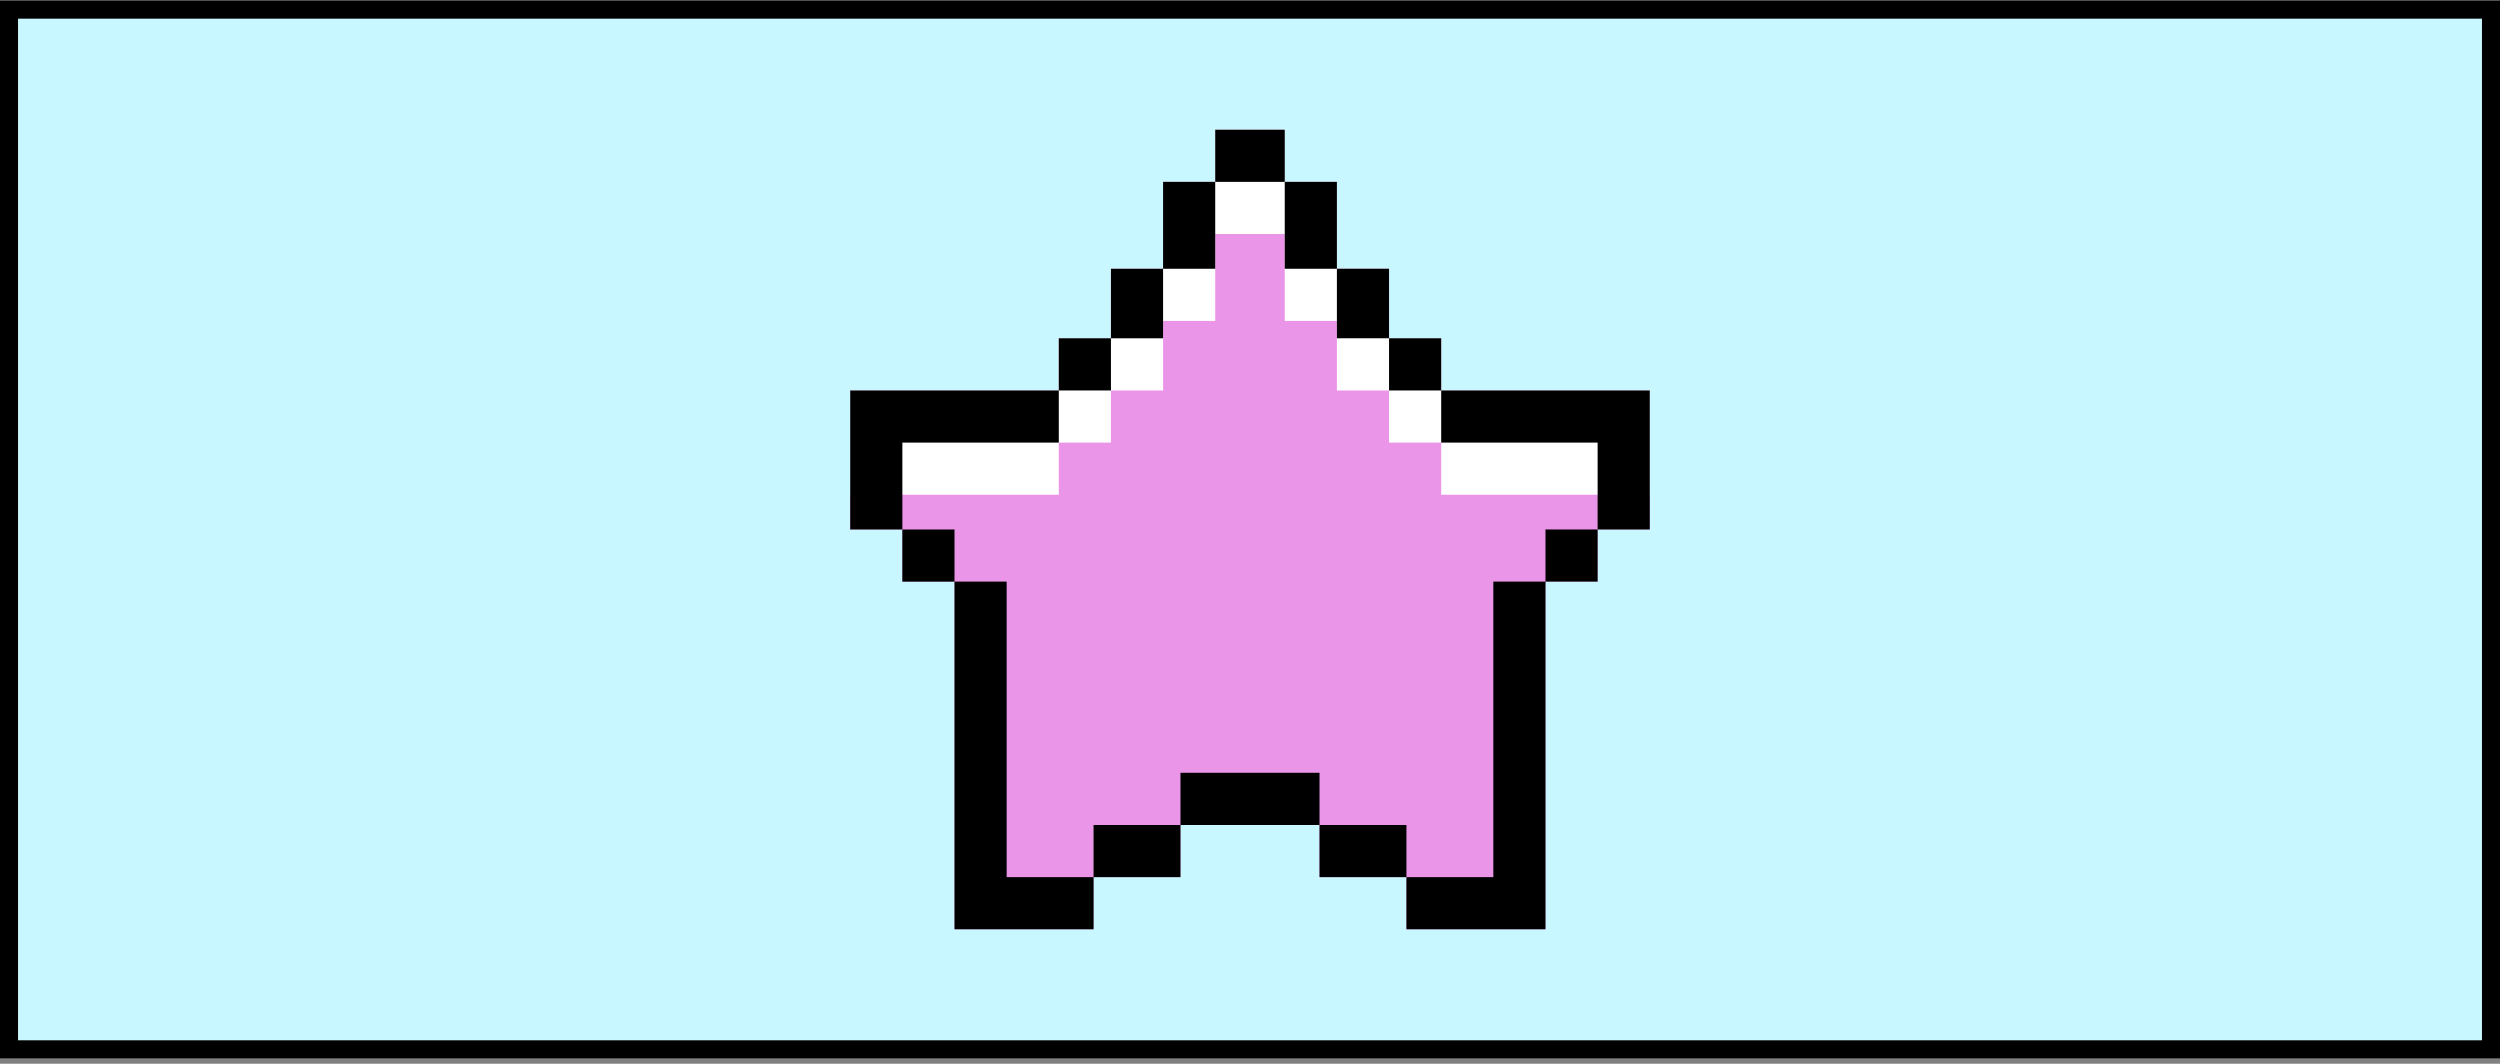
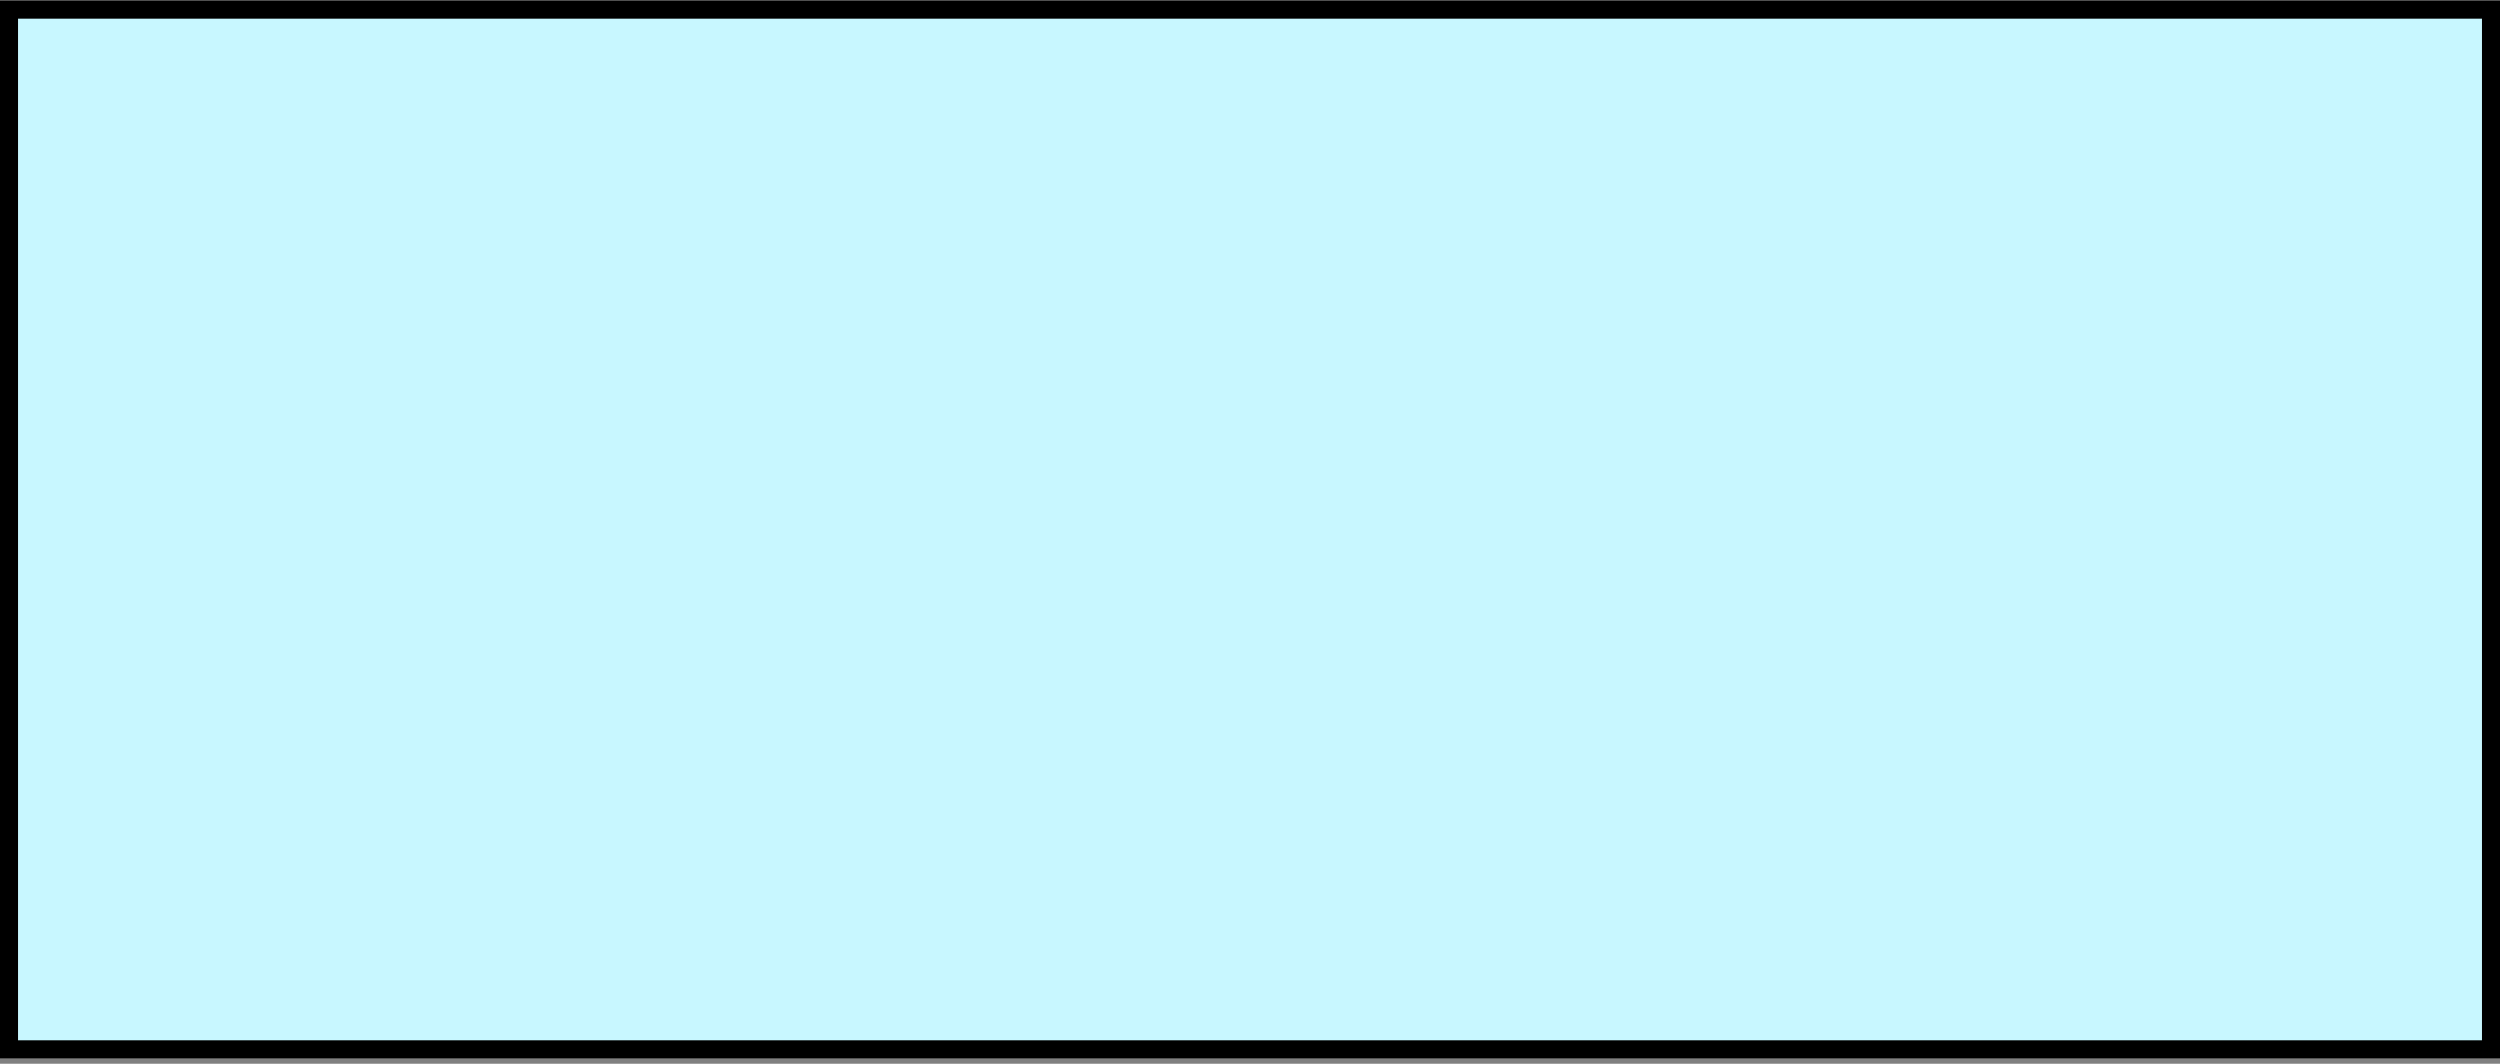
<svg xmlns="http://www.w3.org/2000/svg" width="416" height="177" viewBox="0 0 416 177" fill="none">
  <rect x="0" y="0" width="416" height="177" fill="#808080" stroke="none" />
  <rect x="1.5" y="1.606" width="413" height="173" fill="#C8F7FF" />
  <rect x="1.5" y="1.606" width="413" height="173" stroke="black" stroke-width="3" />
  <g clip-path="url(#clip0_94_12775)">
-     <path d="M274.522 64.968H274.521V64.968H239.814V56.291H231.137V44.722H222.46V30.261H213.783V21.584H202.214V30.261H193.538V44.722H184.861V56.291H176.184V64.968H150.153V64.968H141.477V88.106H150.153V96.783H158.83V154.628H181.968V145.952V145.952H196.43V137.275H219.568V145.952H234.029V145.952V154.628H257.168V96.783H265.844V88.106H274.522V64.968Z" fill="#EB95E9" />
    <path d="M239.814 64.968V56.291H231.137V44.722H222.46V30.261H213.783V21.584H202.214V30.261H193.538V44.722H184.861V56.291H176.184V64.968H141.477V82.322H176.184V73.645H184.861V64.968H193.538V53.399H202.214V38.937H213.783V53.399H222.46V64.968H231.137V73.645H239.814V82.322H274.521V64.968H239.814Z" fill="white" />
    <path d="M176.184 64.968H141.477V88.106H150.153V73.645H176.184V64.968H184.861V56.291H176.184V64.968Z" fill="black" />
    <path d="M150.152 88.106H158.829V96.783H150.152V88.106ZM193.537 30.261H202.213V44.722H193.537V30.261ZM184.86 44.722H193.536V56.291H184.86V44.722ZM213.782 30.261H222.459V44.722H213.782V30.261Z" fill="black" />
    <path d="M222.46 44.722H231.137V56.291H222.46V44.722ZM181.968 137.275H196.43V145.952H181.968V137.275ZM158.83 148.844V154.629H181.968V145.952H167.507V96.784H158.83V145.952V148.844ZM257.168 88.106H265.844V96.783H257.168V88.106ZM248.49 145.952H234.029V154.629H257.168V96.784H248.49V145.952Z" fill="black" />
    <path d="M239.814 64.968V56.291H231.137V64.968H239.814V73.645H265.844V88.106H274.521V64.968H239.814ZM219.568 137.275H234.029V145.952H219.568V137.275ZM202.214 21.584H213.783V30.261H202.214V21.584ZM196.43 128.598H219.568V137.275H196.43V128.598Z" fill="black" />
  </g>
  <defs>
    <clipPath id="clip0_94_12775">
-       <rect width="133.045" height="133.045" fill="white" transform="translate(141.477 21.584)" />
-     </clipPath>
+       </clipPath>
  </defs>
</svg>